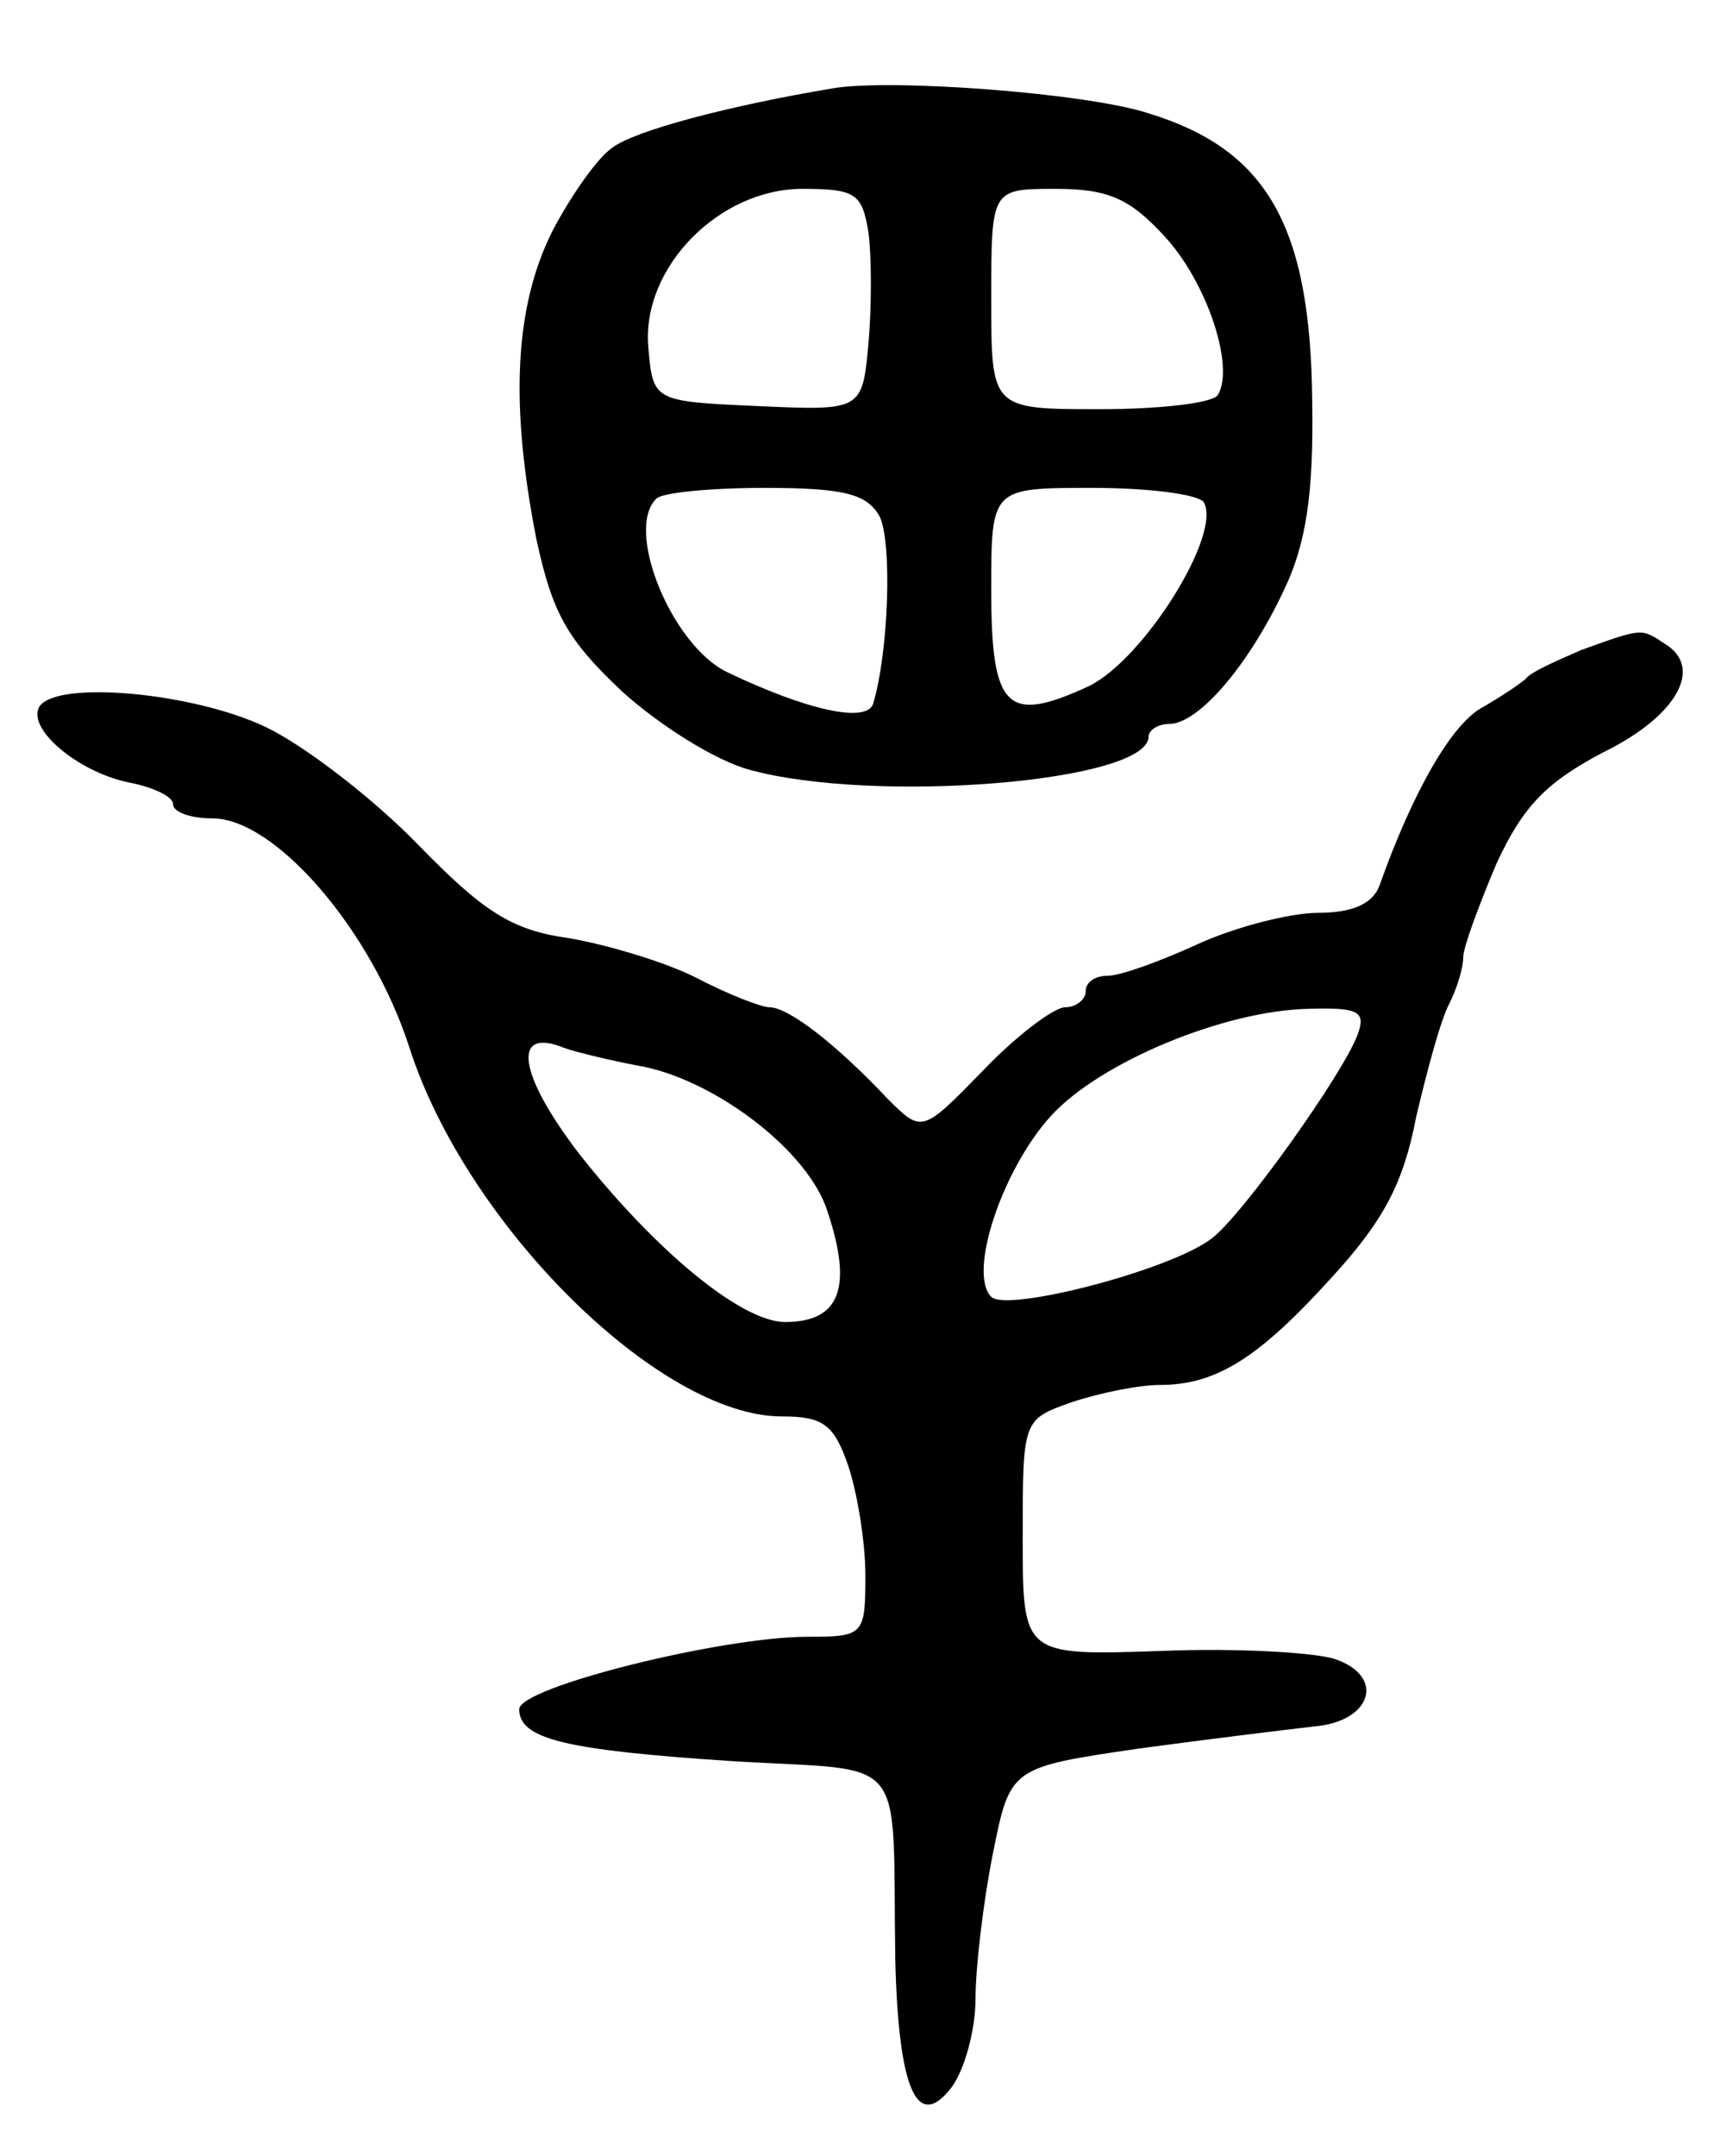
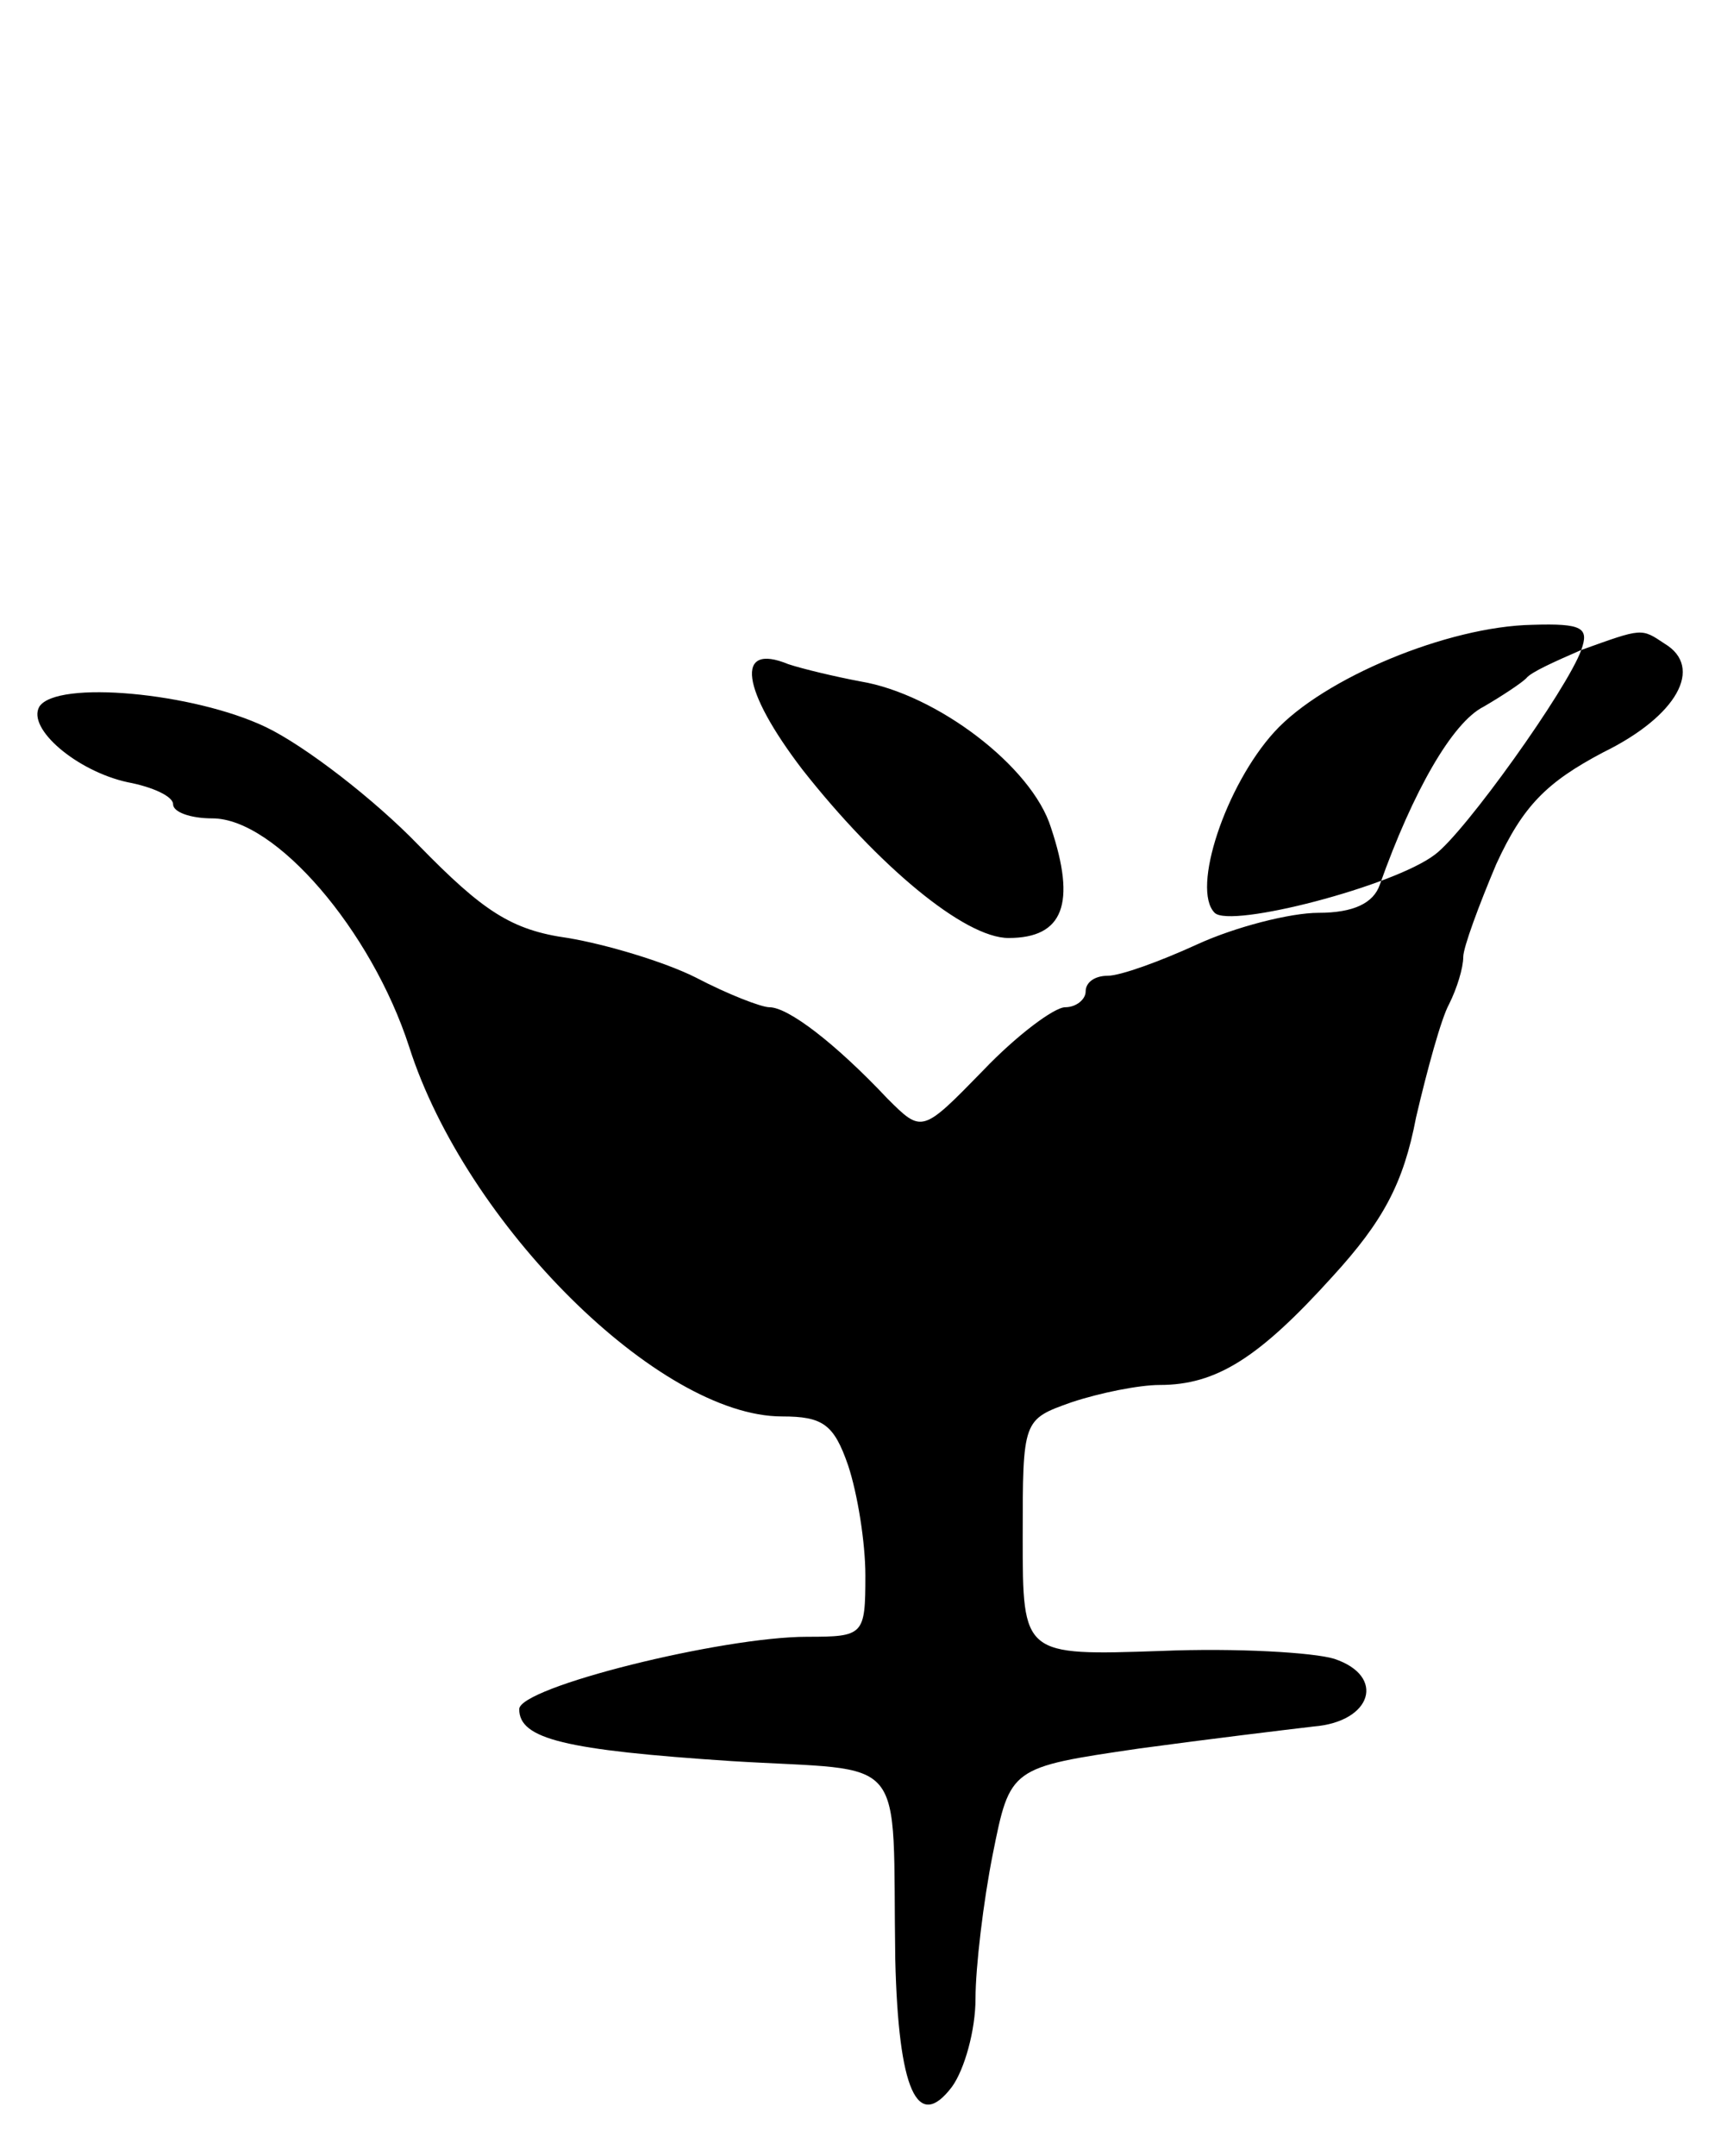
<svg xmlns="http://www.w3.org/2000/svg" version="1.0" width="109" height="137" viewBox="0 0 109 137">
  <g transform="translate(0,137) scale(0.1,-0.1)">
-     <path d="M530 1314 c-66 -11 -127 -27 -141 -38 -9 -6 -26 -30 -38 -53 -24 -48 -27 -110 -10 -196 10 -46 19 -63 54 -96 23 -21 59 -44 81 -50 79 -22 254 -8 254 21 0 4 6 8 13 8 19 0 51 38 73 85 14 29 19 61 18 120 -1 112 -29 160 -104 183 -40 13 -163 22 -200 16z m22 -92 c2 -15 2 -47 0 -70 -4 -43 -4 -43 -71 -40 -66 3 -66 3 -69 38 -4 50 45 100 98 100 34 0 38 -3 42 -28z m188 -2 c27 -29 45 -83 34 -101 -3 -5 -36 -9 -75 -9 -69 0 -69 0 -69 70 0 70 0 70 41 70 33 0 47 -6 69 -30z m-181 -178 c8 -16 6 -85 -4 -119 -4 -13 -43 -4 -93 20 -35 17 -65 90 -45 110 3 4 35 7 69 7 51 0 65 -4 73 -18z m206 9 c12 -20 -38 -100 -73 -117 -52 -24 -62 -15 -62 61 0 65 0 65 64 65 36 0 67 -4 71 -9z" />
-     <path d="M1005 957 c-16 -7 -32 -14 -35 -18 -3 -3 -15 -11 -27 -18 -20 -10 -45 -54 -66 -113 -4 -12 -17 -18 -39 -18 -18 0 -53 -9 -77 -20 -24 -11 -49 -20 -57 -20 -8 0 -14 -4 -14 -10 0 -5 -6 -10 -13 -10 -7 0 -31 -18 -52 -40 -39 -40 -39 -40 -61 -18 -33 35 -63 58 -75 58 -5 0 -26 8 -47 19 -20 10 -57 21 -81 25 -36 5 -54 17 -95 59 -28 29 -72 63 -97 75 -46 22 -133 30 -144 13 -8 -14 24 -41 56 -48 16 -3 29 -9 29 -14 0 -5 11 -9 25 -9 40 0 101 -71 125 -145 36 -113 159 -235 237 -235 26 0 33 -5 42 -31 6 -18 11 -49 11 -70 0 -38 -1 -39 -37 -39 -54 0 -183 -32 -183 -46 0 -19 29 -26 135 -33 114 -7 102 8 104 -126 2 -83 14 -110 36 -81 8 11 15 36 15 56 0 20 5 62 11 92 11 55 11 55 93 67 44 6 94 12 111 14 37 3 46 32 13 43 -13 4 -62 7 -110 5 -88 -3 -88 -3 -88 72 0 75 0 75 31 86 18 6 43 11 56 11 36 0 63 17 110 69 32 35 45 59 53 101 7 30 16 63 21 72 5 10 9 23 9 30 0 6 10 33 21 59 17 37 32 52 68 71 47 23 64 54 39 69 -15 10 -14 10 -53 -4z m-142 -244 c-9 -25 -74 -116 -93 -130 -26 -20 -130 -47 -140 -37 -15 15 7 81 38 115 31 34 110 67 164 68 32 1 36 -2 31 -16z m-458 -20 c48 -8 109 -54 121 -93 16 -48 8 -70 -27 -70 -28 0 -83 46 -131 107 -39 51 -43 81 -9 67 9 -3 30 -8 46 -11z" />
+     <path d="M1005 957 c-16 -7 -32 -14 -35 -18 -3 -3 -15 -11 -27 -18 -20 -10 -45 -54 -66 -113 -4 -12 -17 -18 -39 -18 -18 0 -53 -9 -77 -20 -24 -11 -49 -20 -57 -20 -8 0 -14 -4 -14 -10 0 -5 -6 -10 -13 -10 -7 0 -31 -18 -52 -40 -39 -40 -39 -40 -61 -18 -33 35 -63 58 -75 58 -5 0 -26 8 -47 19 -20 10 -57 21 -81 25 -36 5 -54 17 -95 59 -28 29 -72 63 -97 75 -46 22 -133 30 -144 13 -8 -14 24 -41 56 -48 16 -3 29 -9 29 -14 0 -5 11 -9 25 -9 40 0 101 -71 125 -145 36 -113 159 -235 237 -235 26 0 33 -5 42 -31 6 -18 11 -49 11 -70 0 -38 -1 -39 -37 -39 -54 0 -183 -32 -183 -46 0 -19 29 -26 135 -33 114 -7 102 8 104 -126 2 -83 14 -110 36 -81 8 11 15 36 15 56 0 20 5 62 11 92 11 55 11 55 93 67 44 6 94 12 111 14 37 3 46 32 13 43 -13 4 -62 7 -110 5 -88 -3 -88 -3 -88 72 0 75 0 75 31 86 18 6 43 11 56 11 36 0 63 17 110 69 32 35 45 59 53 101 7 30 16 63 21 72 5 10 9 23 9 30 0 6 10 33 21 59 17 37 32 52 68 71 47 23 64 54 39 69 -15 10 -14 10 -53 -4z c-9 -25 -74 -116 -93 -130 -26 -20 -130 -47 -140 -37 -15 15 7 81 38 115 31 34 110 67 164 68 32 1 36 -2 31 -16z m-458 -20 c48 -8 109 -54 121 -93 16 -48 8 -70 -27 -70 -28 0 -83 46 -131 107 -39 51 -43 81 -9 67 9 -3 30 -8 46 -11z" />
  </g>
</svg>